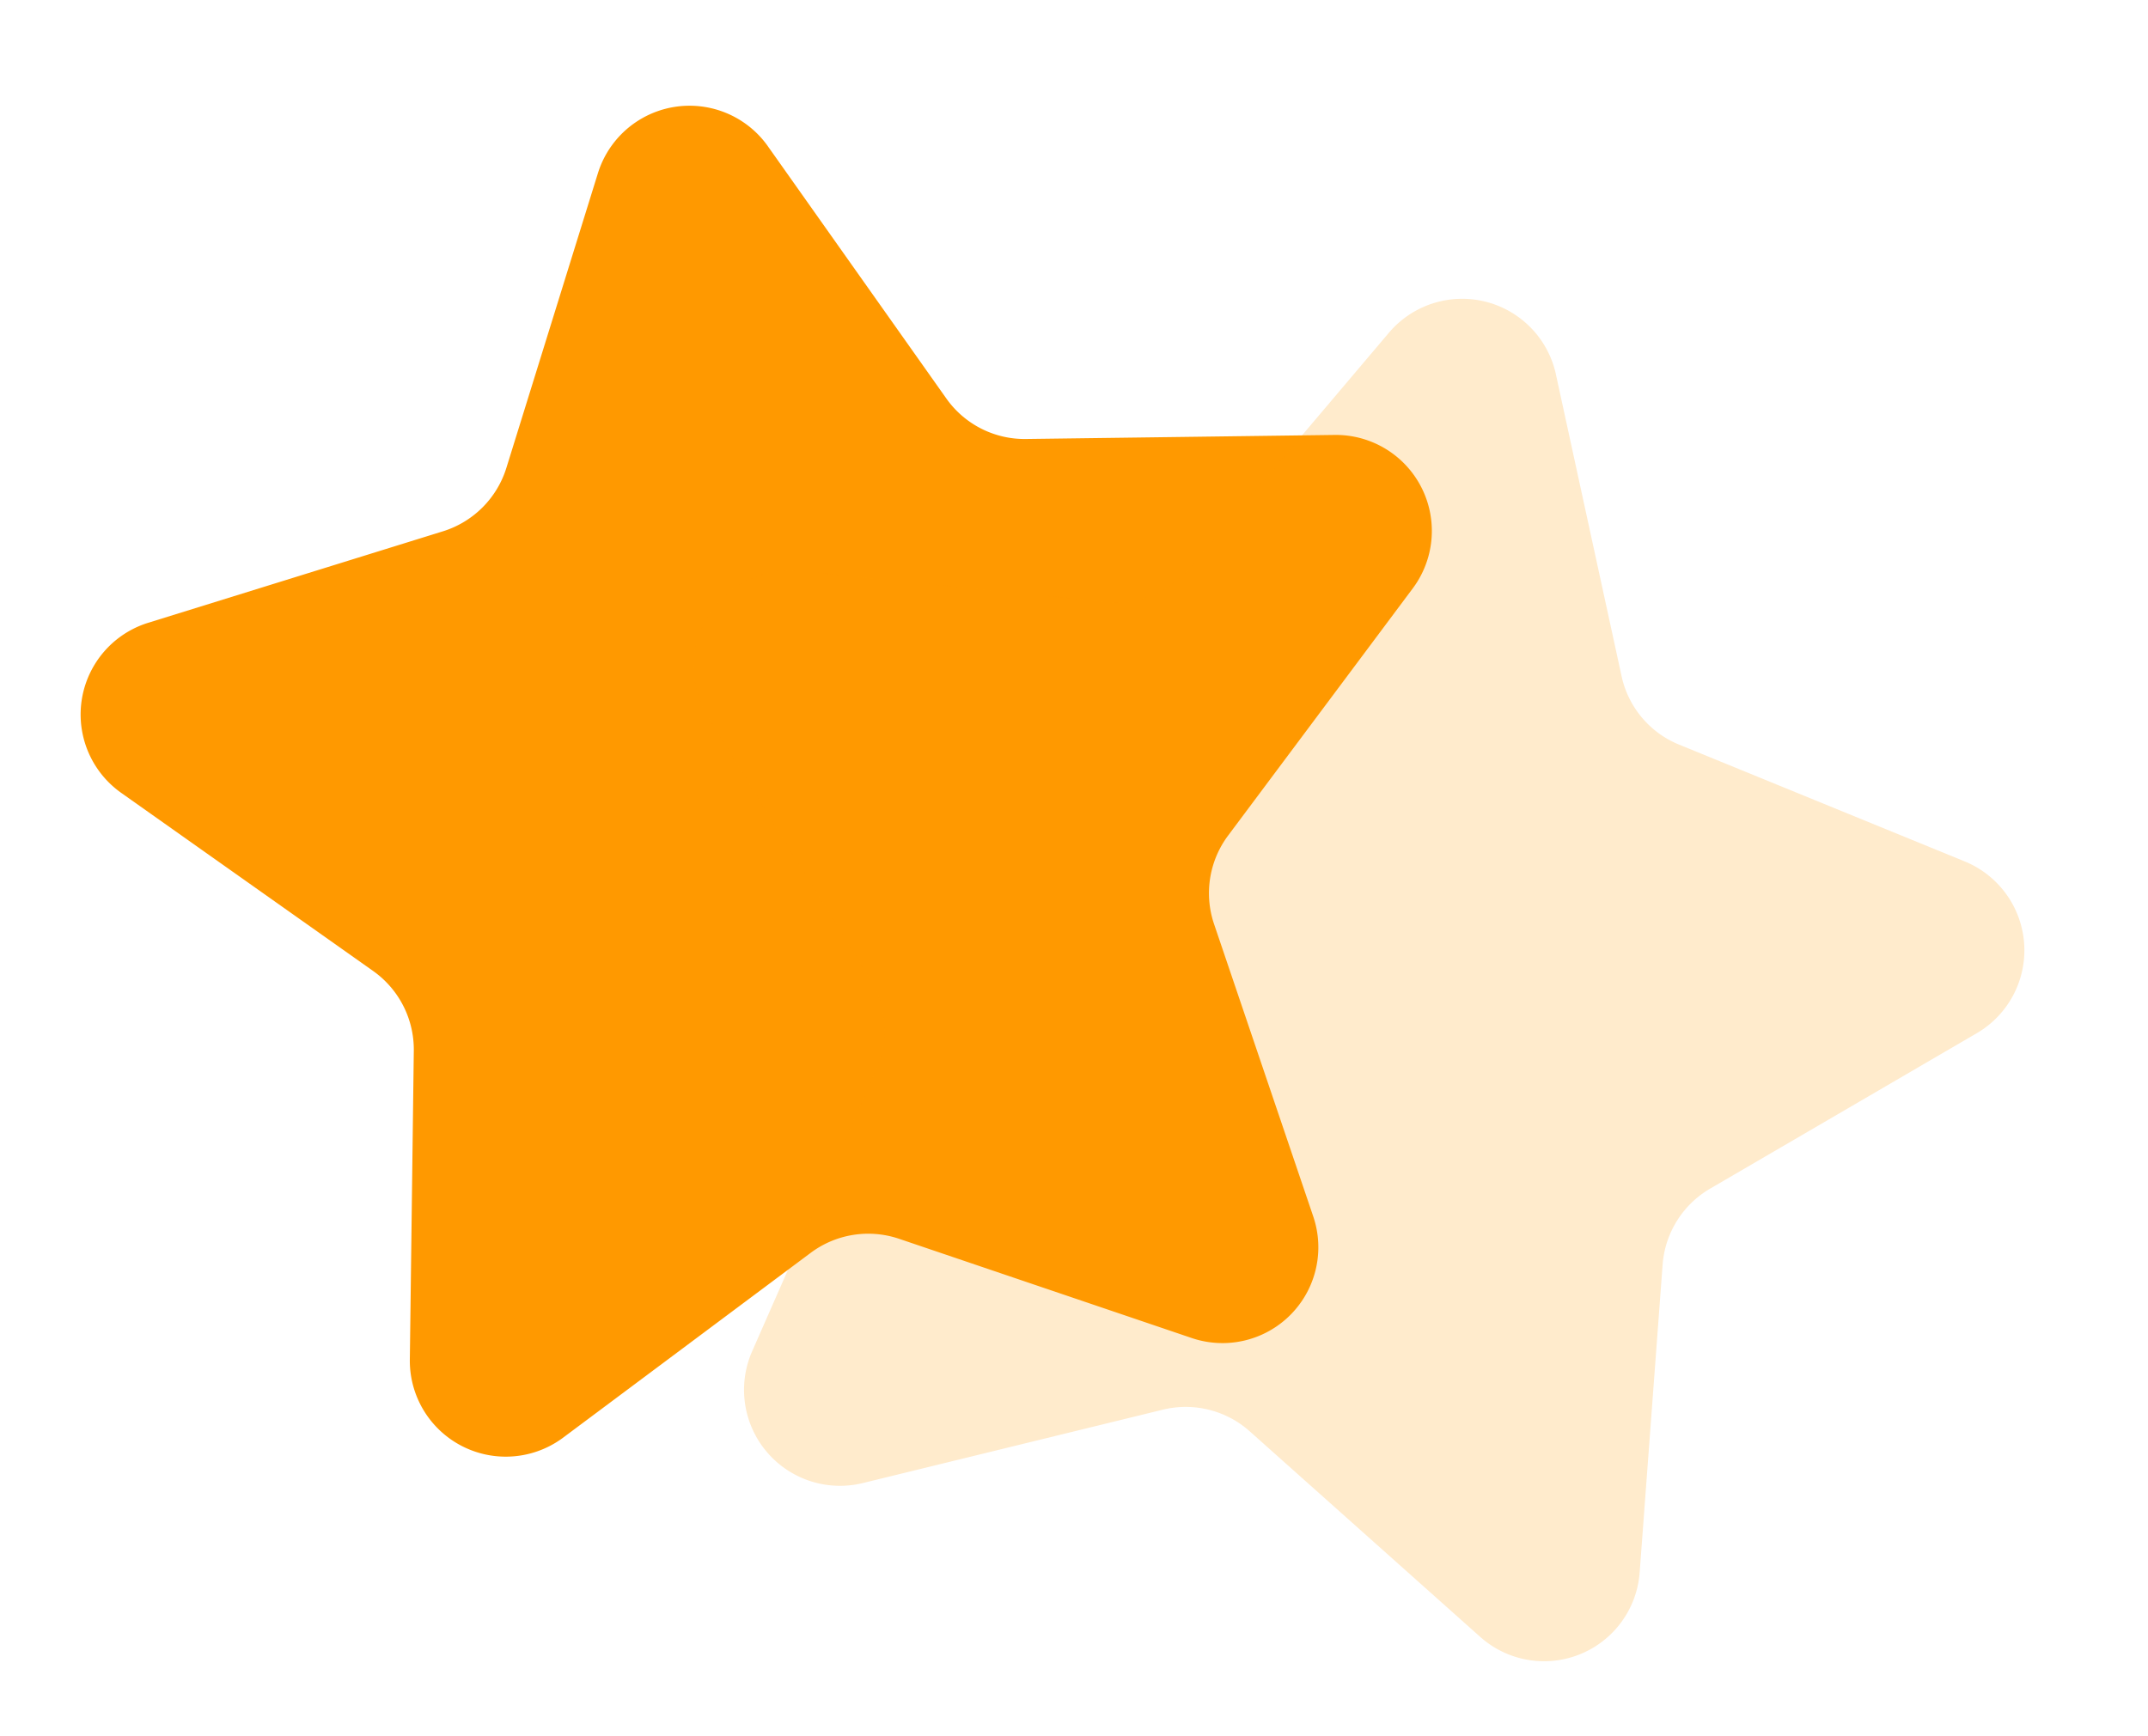
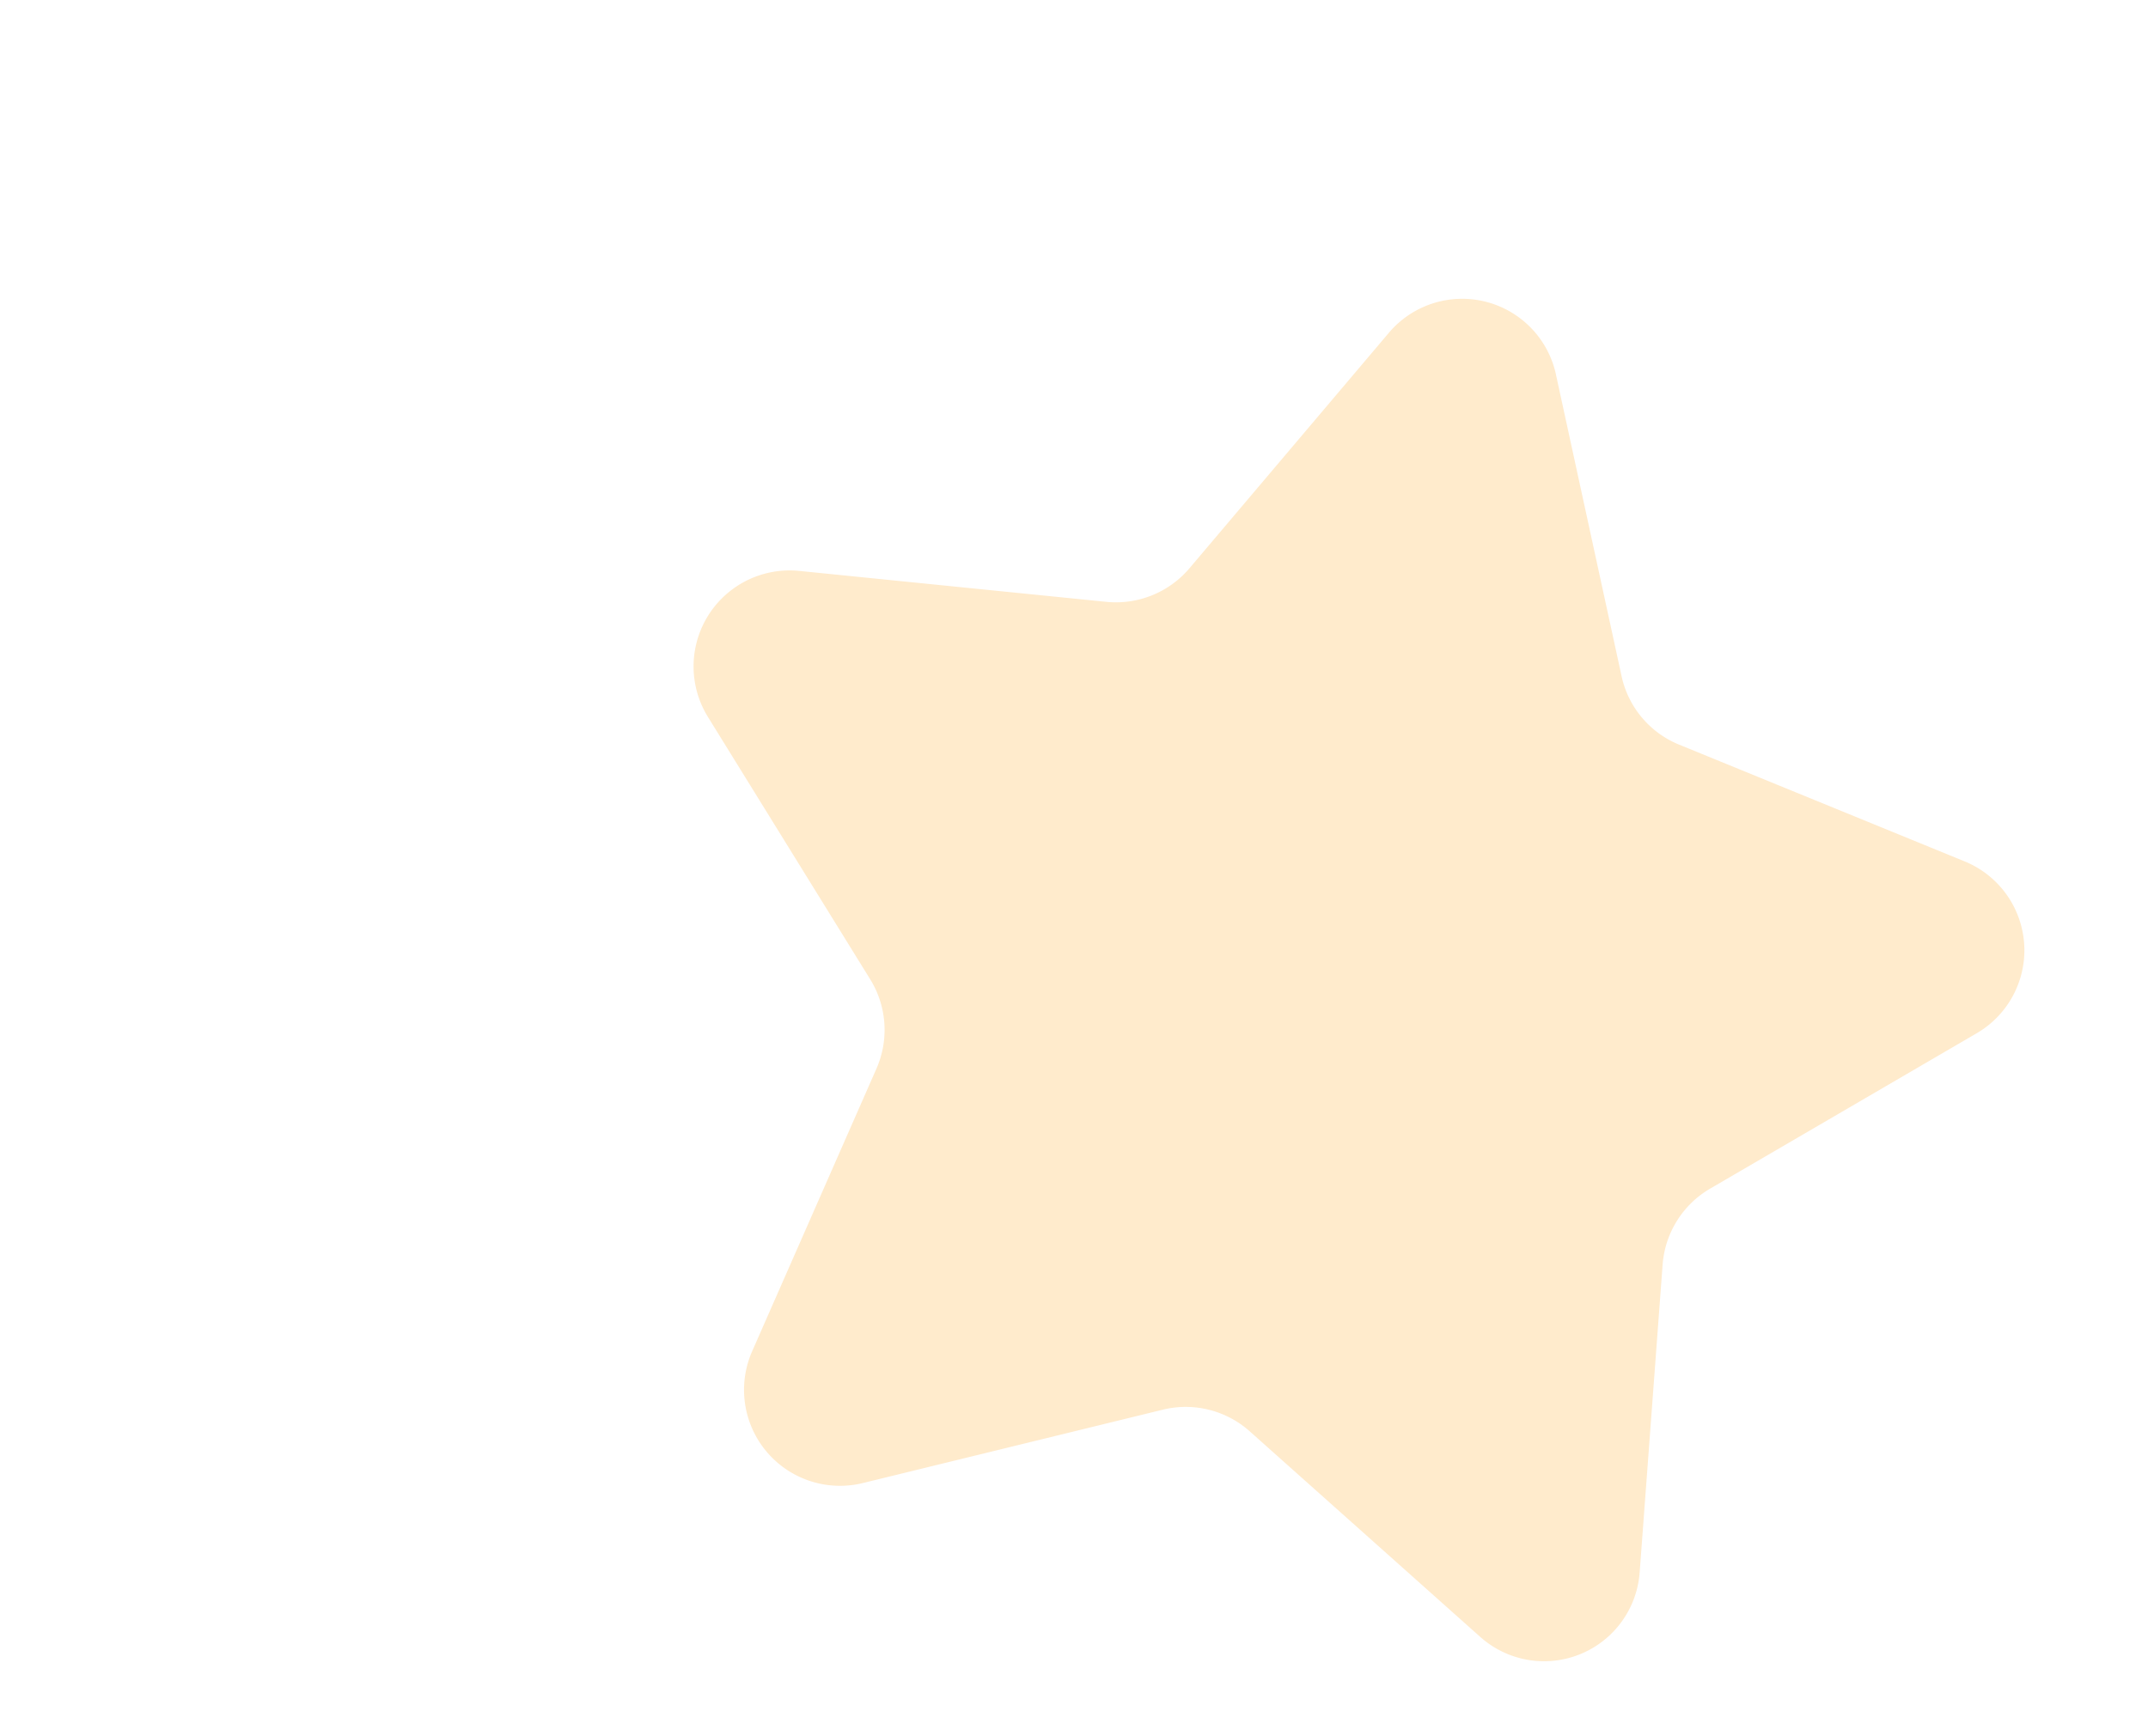
<svg xmlns="http://www.w3.org/2000/svg" width="58.555" height="47.336" viewBox="0 0 58.555 47.336">
  <defs>
    <clipPath id="clip-path">
      <rect id="사각형_114" data-name="사각형 114" width="37.233" height="35.669" fill="#f90" />
    </clipPath>
  </defs>
  <g id="그룹_2110" data-name="그룹 2110" transform="translate(751.324 -742.493)">
    <g id="그룹_2109" data-name="그룹 2109" transform="translate(-751.324 748.318) rotate(-9)">
      <g id="그룹_214" data-name="그룹 214" clip-path="url(#clip-path)">
-         <path id="패스_378" data-name="패스 378" d="M20.963,1.458,24.691,9.01a2.613,2.613,0,0,0,1.968,1.432l8.335,1.208a2.618,2.618,0,0,1,1.448,4.464L30.41,21.989a2.626,2.626,0,0,0-.752,2.316l1.424,8.3a2.613,2.613,0,0,1-3.792,2.756l-7.455-3.92a2.622,2.622,0,0,0-2.436,0l-7.451,3.92a2.616,2.616,0,0,1-3.8-2.756l1.424-8.3a2.626,2.626,0,0,0-.752-2.316L.792,16.113A2.618,2.618,0,0,1,2.24,11.65l8.335-1.208A2.627,2.627,0,0,0,12.548,9.01l3.724-7.551a2.616,2.616,0,0,1,4.692,0" transform="translate(-0.001 0.002)" fill="#f90" fill-rule="evenodd" />
-       </g>
+         </g>
    </g>
    <g id="그룹_2108" data-name="그룹 2108" transform="translate(-728.896 746.212) rotate(14)" opacity="0.2">
      <g id="그룹_214-2" data-name="그룹 214" clip-path="url(#clip-path)">
        <path id="패스_378-2" data-name="패스 378" d="M20.963,1.458,24.691,9.01a2.613,2.613,0,0,0,1.968,1.432l8.335,1.208a2.618,2.618,0,0,1,1.448,4.464L30.41,21.989a2.626,2.626,0,0,0-.752,2.316l1.424,8.3a2.613,2.613,0,0,1-3.792,2.756l-7.455-3.92a2.622,2.622,0,0,0-2.436,0l-7.451,3.92a2.616,2.616,0,0,1-3.8-2.756l1.424-8.3a2.626,2.626,0,0,0-.752-2.316L.792,16.113A2.618,2.618,0,0,1,2.24,11.65l8.335-1.208A2.627,2.627,0,0,0,12.548,9.01l3.724-7.551a2.616,2.616,0,0,1,4.692,0" transform="translate(-0.001 0.002)" fill="#f90" fill-rule="evenodd" />
      </g>
    </g>
  </g>
</svg>